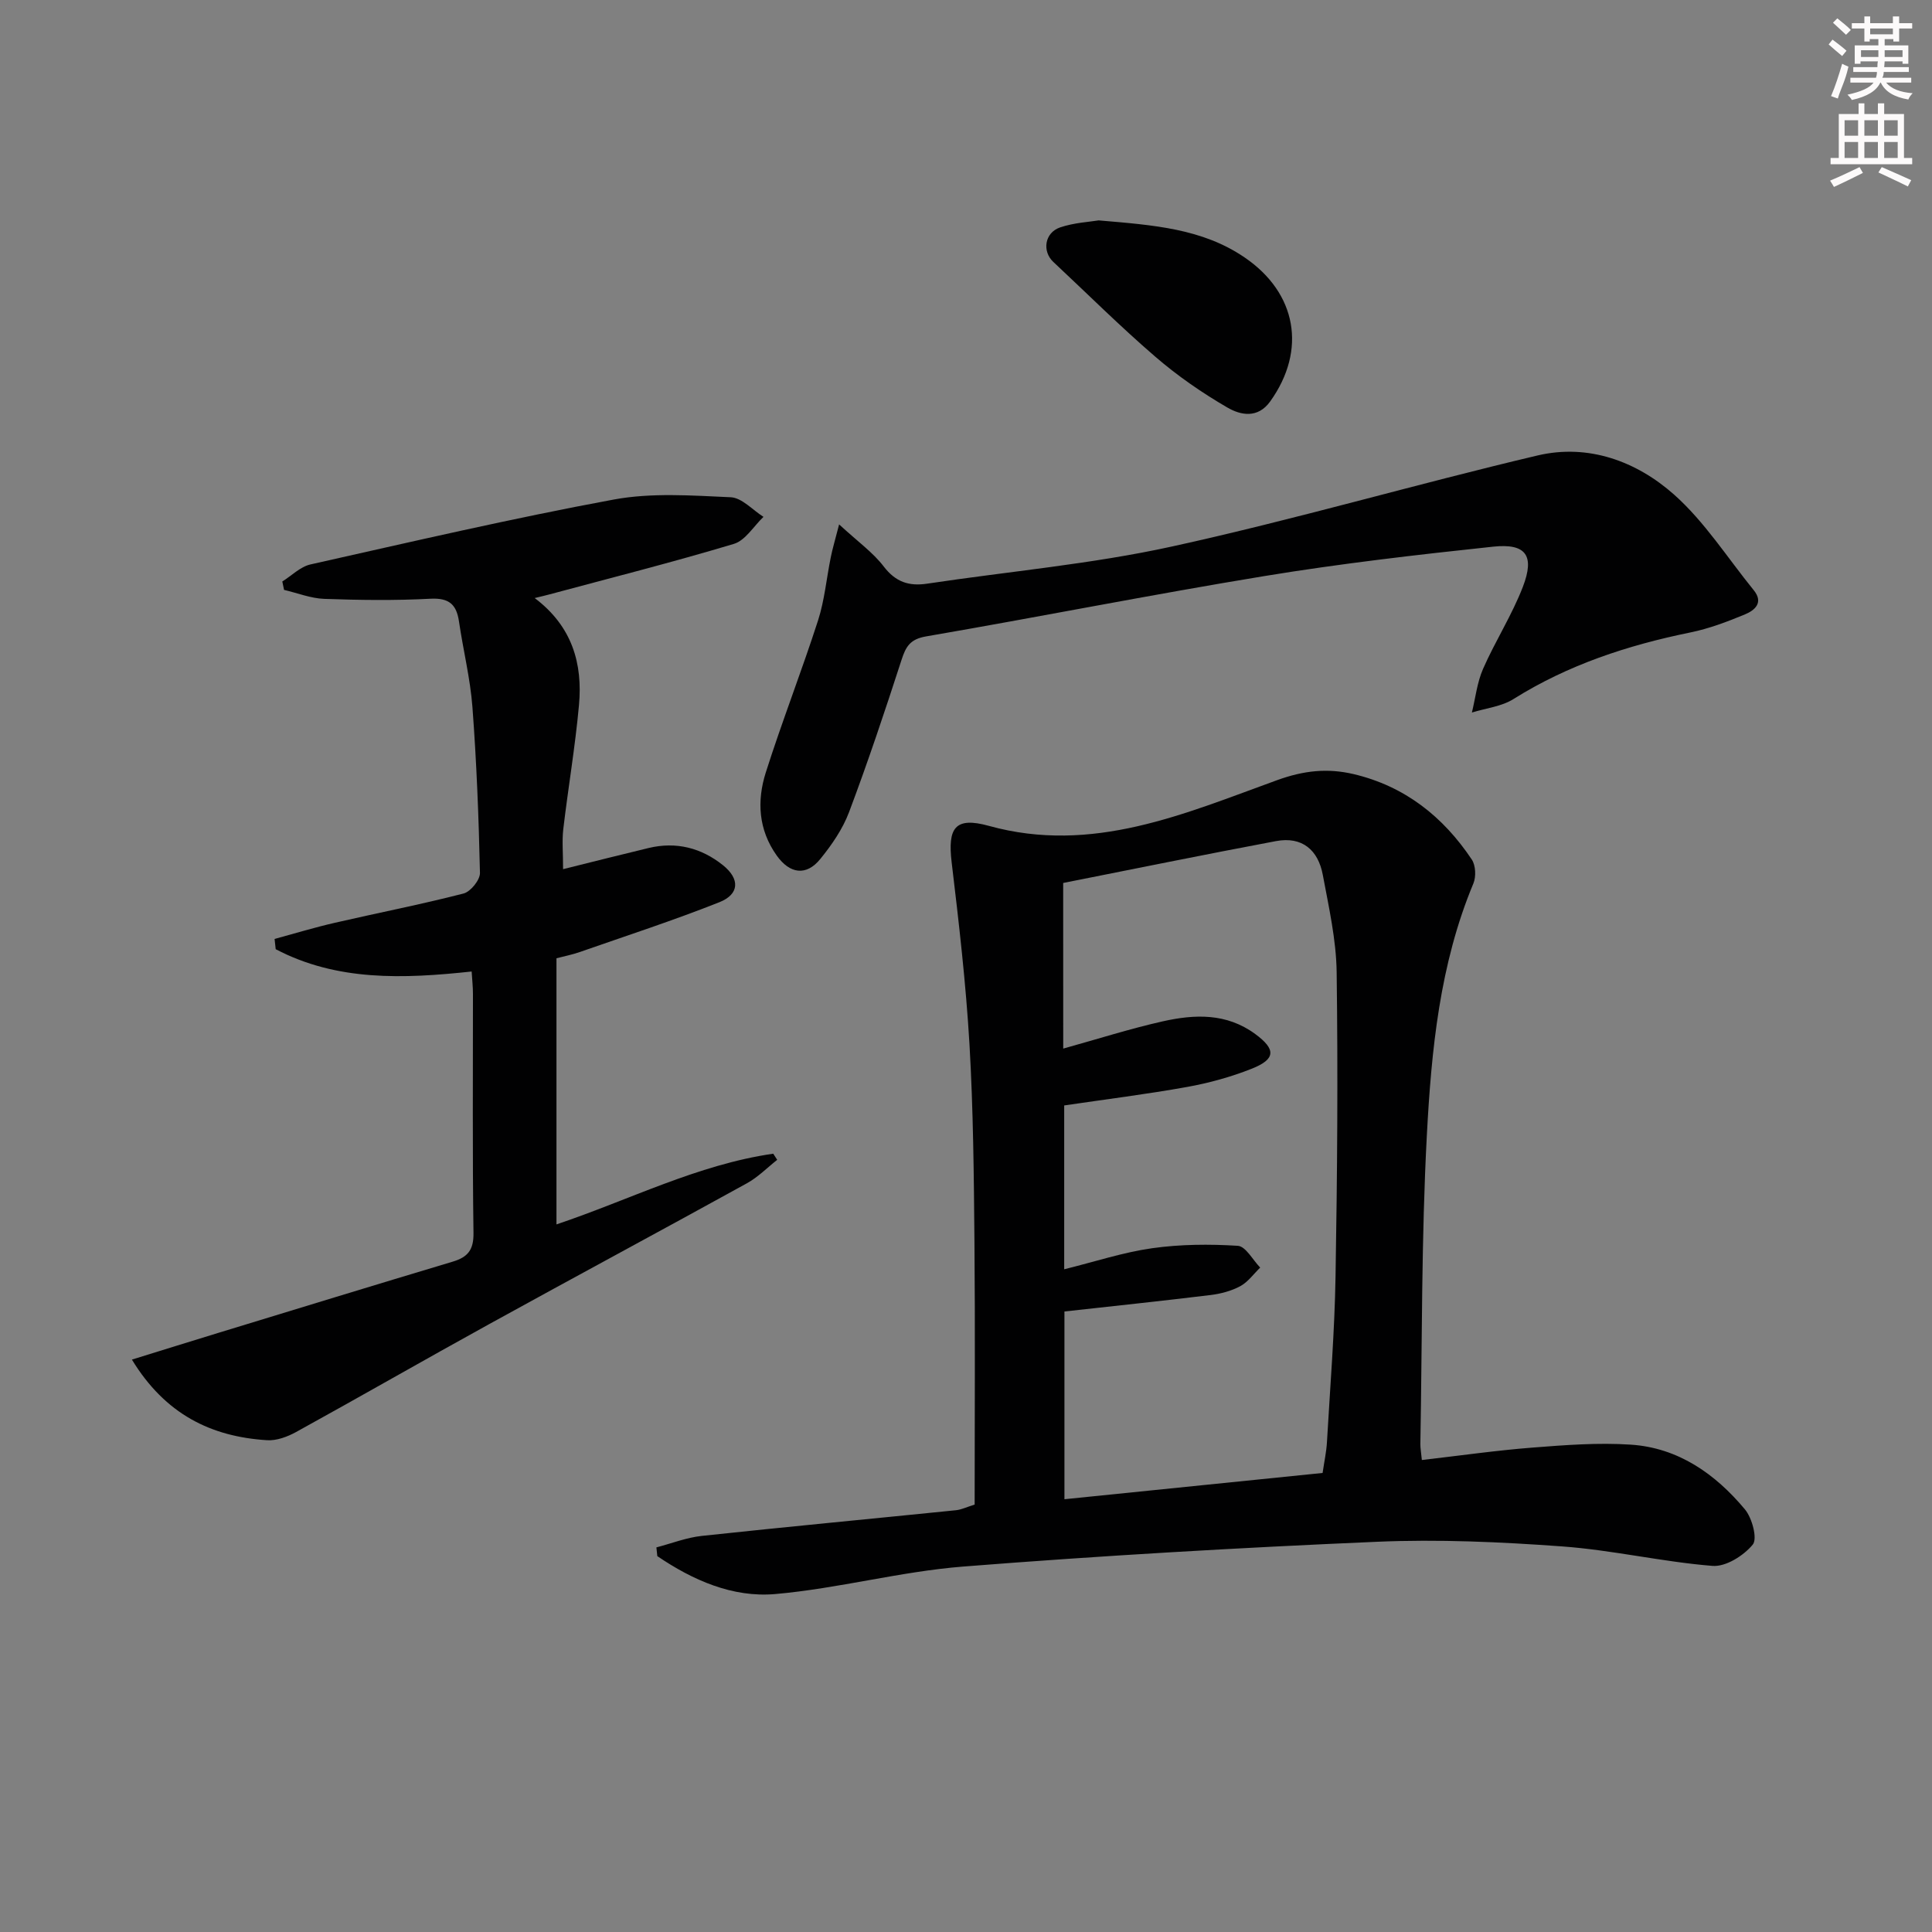
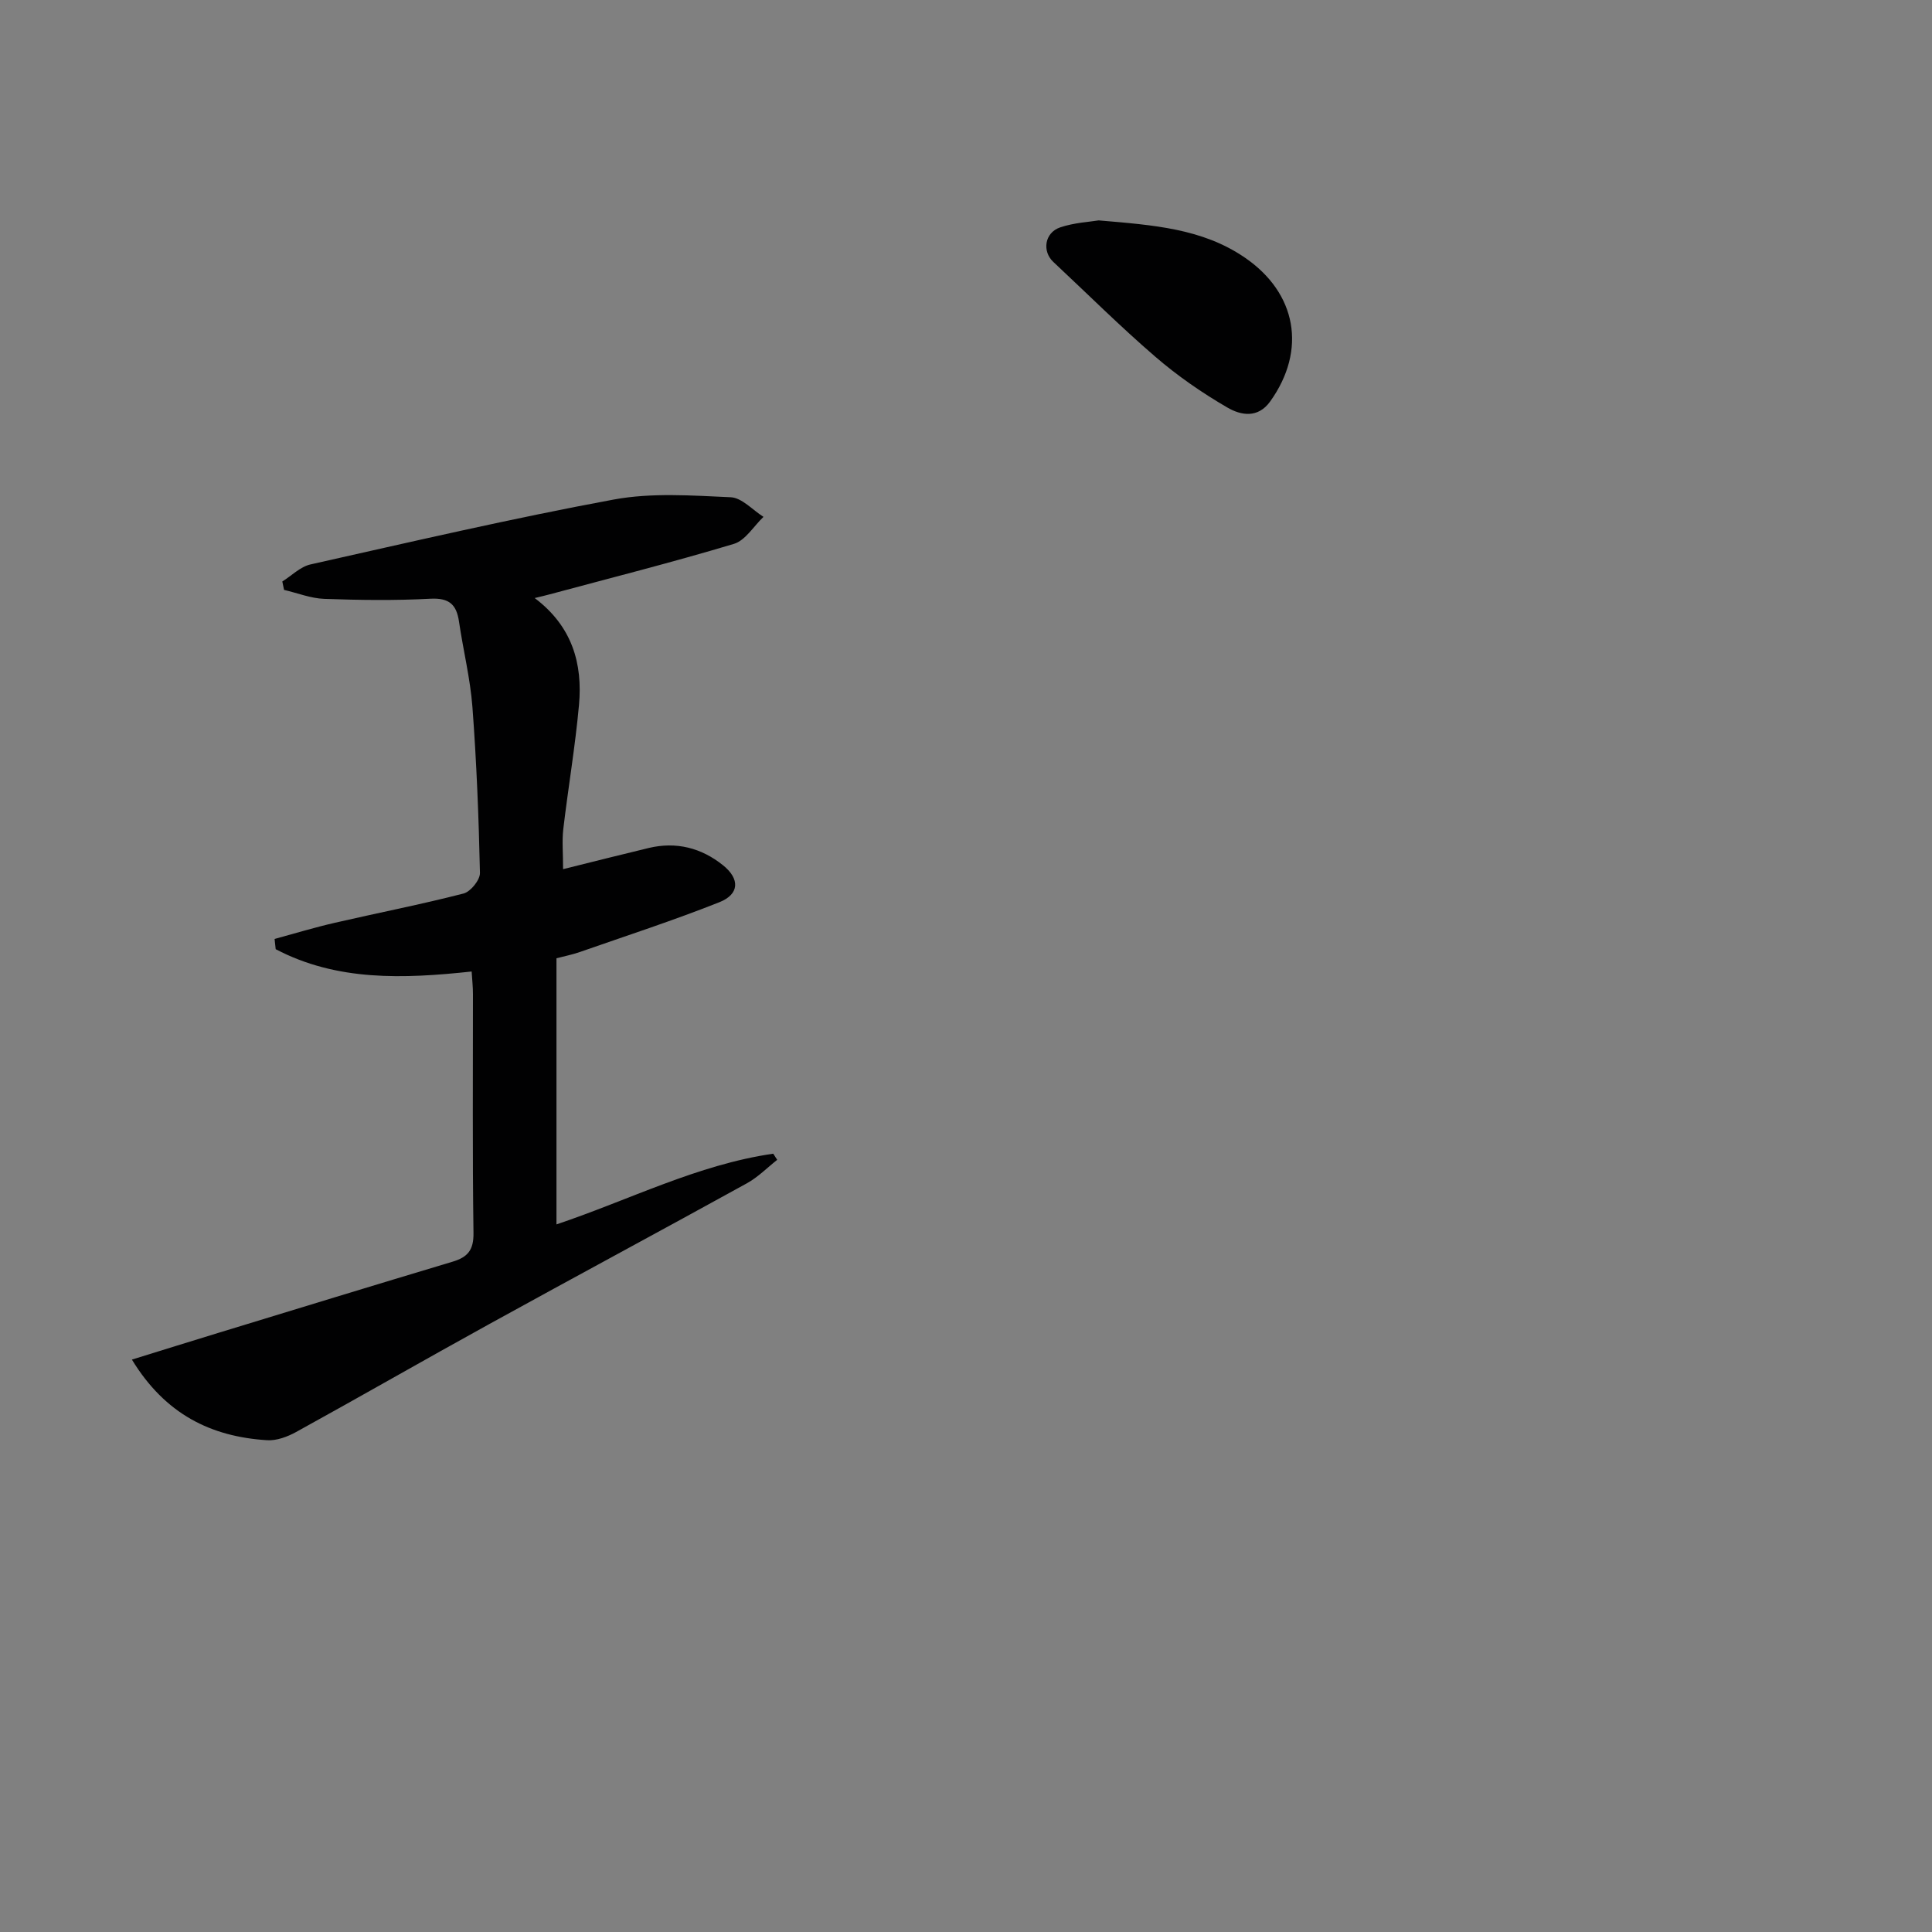
<svg xmlns="http://www.w3.org/2000/svg" enable-background="new 0 0 400 400" viewBox="0 0 400 400">
  <rect x="0" y="0" width="400" height="400" fill="#808080" stroke="none" />
  <g fill="#010102">
-     <path d="m294.38 302.28c7.83-.9 15.33-1.98 22.88-2.57 6.78-.53 13.63-1.06 20.39-.61 9.82.65 17.49 6.06 23.61 13.39 1.5 1.79 2.64 6.08 1.63 7.3-1.89 2.3-5.6 4.64-8.35 4.41-10.41-.84-20.69-3.27-31.1-4.03-12.76-.93-25.63-1.51-38.4-.96-28.57 1.23-57.13 2.88-85.63 5.13-13.03 1.03-25.86 4.55-38.89 5.69-8.85.78-17.09-2.87-24.43-7.85-.06-.6-.13-1.21-.19-1.81 3.14-.82 6.23-2.04 9.42-2.38 17.51-1.88 35.05-3.53 52.57-5.31 1.13-.11 2.21-.65 3.9-1.17 0-18.1.12-36.24-.04-54.38-.12-13.65-.24-27.31-1.03-40.93-.74-12.58-2.19-25.14-3.69-37.66-.85-7.14.68-9.5 7.72-7.55 21.43 5.93 40.51-2.53 59.67-9.47 5.59-2.02 10.46-2.51 15.83-1.25 10.58 2.5 18.54 8.8 24.47 17.69.81 1.21.91 3.55.33 4.95-6.98 16.72-8.7 34.49-9.64 52.2-1.13 21.27-.96 42.61-1.34 63.92 0 .82.15 1.61.31 3.25zm-74.25-85.18c7.24-2.01 13.87-4.13 20.64-5.65 6.58-1.47 13.16-1.74 19.11 2.63 4.27 3.14 4.32 5.19-.73 7.19-4.28 1.7-8.82 2.95-13.36 3.77-8.46 1.52-17 2.58-25.46 3.83v33.92c6.35-1.57 12.21-3.51 18.21-4.36 5.83-.82 11.84-.87 17.73-.5 1.64.1 3.1 2.93 4.64 4.51-1.35 1.31-2.52 2.97-4.11 3.84-1.85 1-4.04 1.58-6.14 1.84-10.02 1.22-20.07 2.28-30.28 3.41v38.87c18.02-1.83 35.66-3.63 53.45-5.44.36-2.46.79-4.41.9-6.37.66-11.45 1.59-22.9 1.78-34.35.36-20.98.51-41.97.23-62.96-.09-6.73-1.63-13.48-2.87-20.15-.96-5.15-4.28-8-9.68-6.99-14.76 2.77-29.47 5.78-44.07 8.67.01 12.09.01 22.89.01 34.29z" />
    <path d="m27.31 281.49c6.29-1.95 12.07-3.75 17.85-5.52 16.17-4.94 32.34-9.9 48.54-14.75 3.12-.93 4.38-2.4 4.33-5.93-.23-16.49-.1-32.99-.11-49.49 0-1.46-.16-2.91-.27-4.66-14.15 1.52-27.88 2.04-40.57-4.62-.08-.71-.15-1.41-.23-2.12 4.16-1.13 8.29-2.39 12.49-3.35 8.88-2.05 17.83-3.79 26.64-6.06 1.46-.38 3.43-2.82 3.39-4.27-.25-11.46-.7-22.93-1.56-34.35-.45-5.93-1.92-11.78-2.78-17.69-.52-3.54-2.05-4.92-5.91-4.72-7.31.39-14.66.29-21.98.03-2.79-.1-5.55-1.21-8.33-1.86-.12-.58-.24-1.16-.36-1.74 1.94-1.21 3.73-3.06 5.83-3.53 20.88-4.68 41.73-9.54 62.76-13.43 7.86-1.46 16.17-.84 24.25-.48 2.32.11 4.53 2.64 6.78 4.06-2.03 1.93-3.75 4.89-6.14 5.6-12.7 3.81-25.58 7.07-38.39 10.51-.62.17-1.24.31-2.84.7 7.79 5.86 9.96 13.61 9.17 22.18-.78 8.59-2.24 17.11-3.25 25.68-.28 2.41-.04 4.89-.04 8.27 6.28-1.56 11.99-3.01 17.71-4.38 5.71-1.37 10.92-.03 15.4 3.57 3.54 2.84 3.4 6-.74 7.65-9.52 3.78-19.28 6.95-28.95 10.33-1.53.53-3.13.85-4.79 1.28v55.1c15.1-5.07 29.22-12.38 44.88-14.64.27.42.55.85.82 1.27-2.08 1.64-3.98 3.59-6.26 4.85-17.75 9.79-35.62 19.38-53.38 29.17-13.36 7.36-26.6 14.97-39.96 22.33-1.8.99-4.05 1.83-6.03 1.7-11.57-.73-21.06-5.35-27.97-16.69z" />
-     <path d="m173.73 108.57c3.85 3.56 7 5.79 9.24 8.72 2.47 3.22 5.22 4.12 9 3.55 16.89-2.54 34.01-4.04 50.66-7.69 25.39-5.56 50.39-12.88 75.7-18.85 10.51-2.48 20.5 1.2 28.28 8.11 6.34 5.64 11.06 13.11 16.48 19.78 2.11 2.6.19 4.18-1.81 5.01-3.66 1.52-7.43 2.95-11.3 3.74-12.97 2.65-25.32 6.69-36.63 13.79-2.48 1.56-5.72 1.89-8.61 2.79.74-3.03 1.08-6.24 2.32-9.06 2.53-5.76 5.99-11.13 8.24-16.98 2.48-6.46.65-9.02-6.15-8.3-15.83 1.68-31.67 3.51-47.37 6.09-23.4 3.84-46.67 8.47-70.04 12.49-3.32.57-4.2 2.11-5.1 4.9-3.42 10.56-6.94 21.09-10.85 31.48-1.32 3.5-3.58 6.79-5.97 9.72-2.9 3.57-6.31 3.06-9-.72-3.81-5.34-4.14-11.3-2.28-17.18 3.36-10.58 7.42-20.94 10.83-31.51 1.35-4.19 1.74-8.7 2.63-13.05.33-1.71.85-3.39 1.73-6.83z" />
    <path d="m227.46 45.63c11.4.97 21.45 1.68 30.25 7.69 10.74 7.33 12.89 19.14 5.28 29.78-2.58 3.61-6.14 2.86-8.85 1.29-5.26-3.05-10.35-6.57-14.95-10.54-7.27-6.26-14.09-13.06-21.11-19.62-2.35-2.2-1.82-6.05 1.41-7.15 2.92-.99 6.13-1.14 7.97-1.45z" />
  </g>
-   <path d="m378.6 9.2.8-1c.9.7 1.9 1.4 2.9 2.3l-.9 1.1c-1.1-.9-2-1.7-2.8-2.4zm.5 10.7c.9-2.1 1.6-4.3 2.3-6.7.4.2.8.4 1.3.6-.7 3.1-1.5 4.3-2.2 6.6zm.4-15.2.9-.9c1 .8 2 1.6 2.8 2.4l-1 1c-1-.9-1.9-1.8-2.7-2.5zm12.5-1.3h1.2v1.4h2.7v1.1h-2.7v2.7h-1.2v-.5h-1.8v1.3h4.9v3.8h-1.2v-.5h-3.7c0 .4-.1.9-.1 1.2h5.1v1h-5.2c0 .5-.1.9-.3 1.2h6v1h-5.2c1.1 1.3 2.9 2 5.5 2.2-.4.4-.7.8-.9 1.3-2.9-.5-4.8-1.6-5.7-3.5h-.1c-.8 1.7-2.7 2.9-5.9 3.6-.2-.4-.6-.8-.9-1.1 2.8-.6 4.6-1.4 5.4-2.5h-4.8v-1h5.3c.1-.3.2-.7.2-1.2h-4.9v-1h5c0-.4 0-.8.1-1.2h-3.6v.5h-1.2v-3.8h4.9v-1.3h-1.8v.5h-1.1v-2.7h-2.6v-1.1h2.6v-1.4h1.2v1.4h4.7v-1.4zm-6.7 8.4h3.6c0-.4 0-.9 0-1.4h-3.6zm1.9-4.7h4.7v-1.2h-4.7zm6.7 3.3h-3.7v1.4h3.7z" fill="#fcfafa" />
-   <path d="m384.7 21.4h1.3v2.2h2.8v-2.2h1.3v2.2h4.1v9.1h1.7v1.3h-16.9v-1.3h1.7v-9.1h4.1v-2.2zm.3 13.2.7 1.2c-1.8.9-3.8 1.9-6 2.9-.2-.4-.5-.8-.8-1.3 2.4-1 4.4-2 6.1-2.8zm-3.1-6.5h2.8v-3.2h-2.8zm0 4.6h2.8v-3.3h-2.8v3.2zm4.1-4.6h2.8v-3.2h-2.8zm0 4.6h2.8v-3.3h-2.8zm3.6 1.9c2.1.9 4.1 1.8 6.1 2.7l-.7 1.3c-2.2-1.1-4.2-2-6.1-2.9zm3.3-9.7h-2.8v3.2h2.8zm-2.8 7.8h2.8v-3.3h-2.8z" fill="#fcfafa" />
</svg>